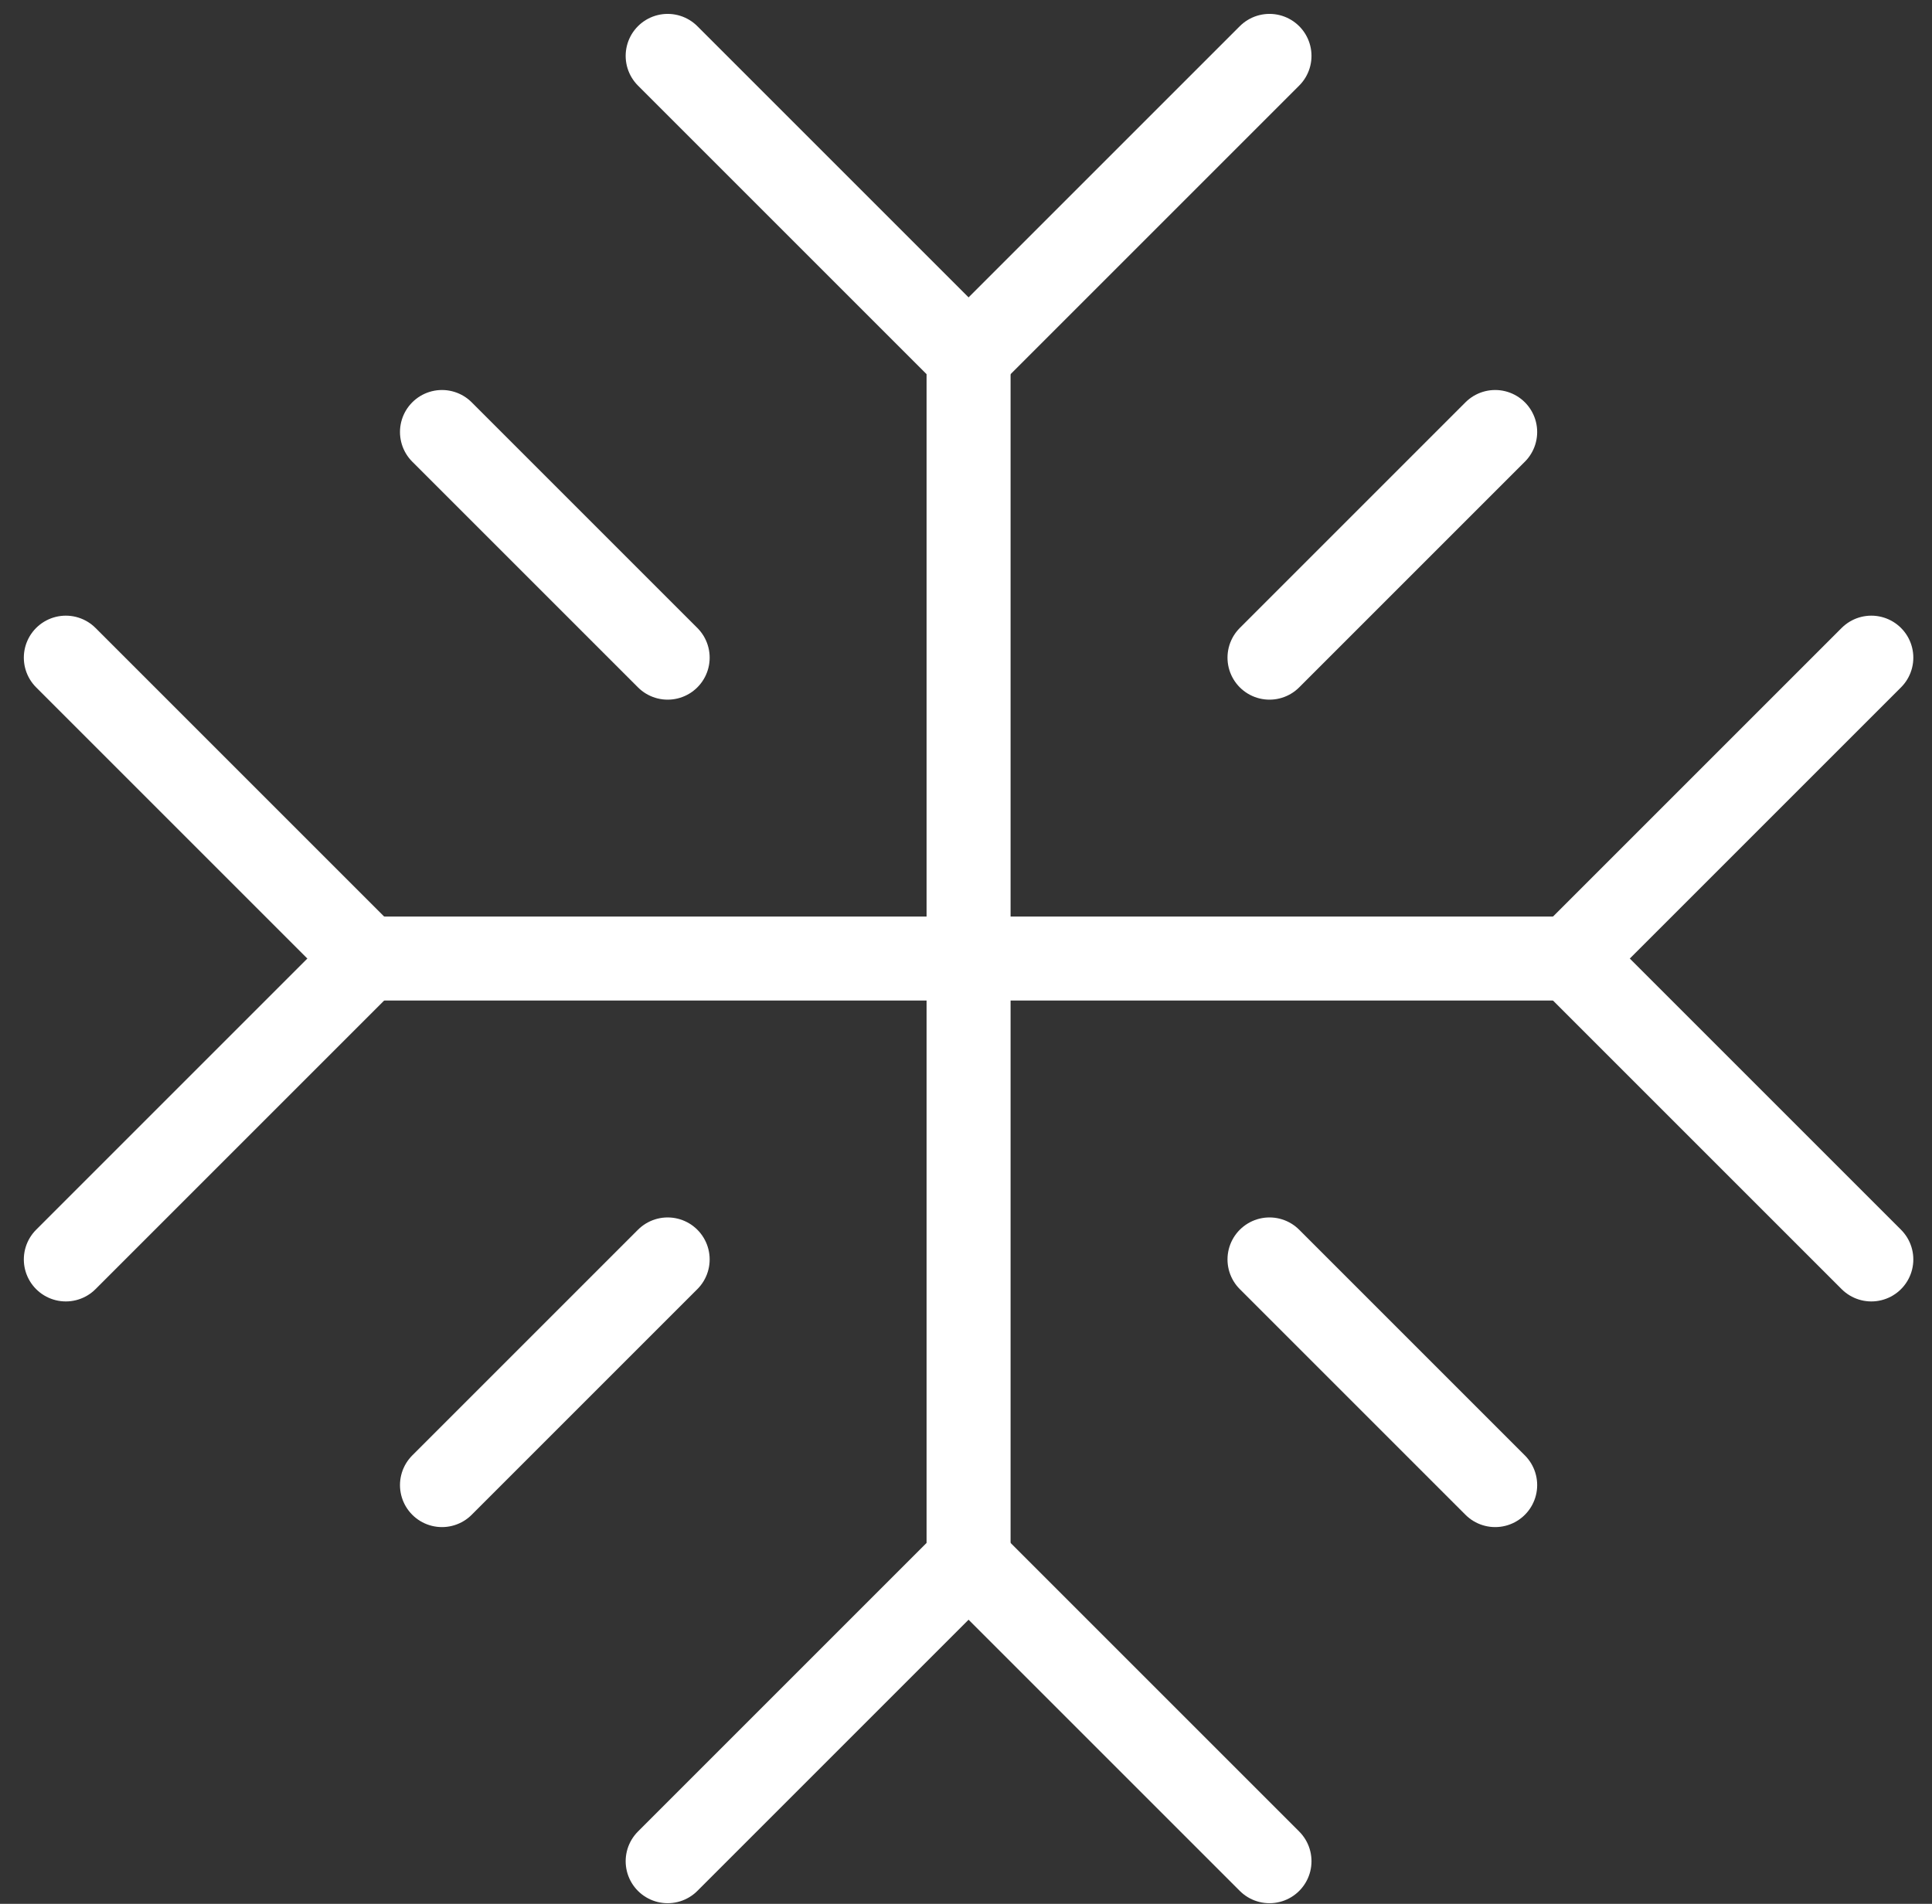
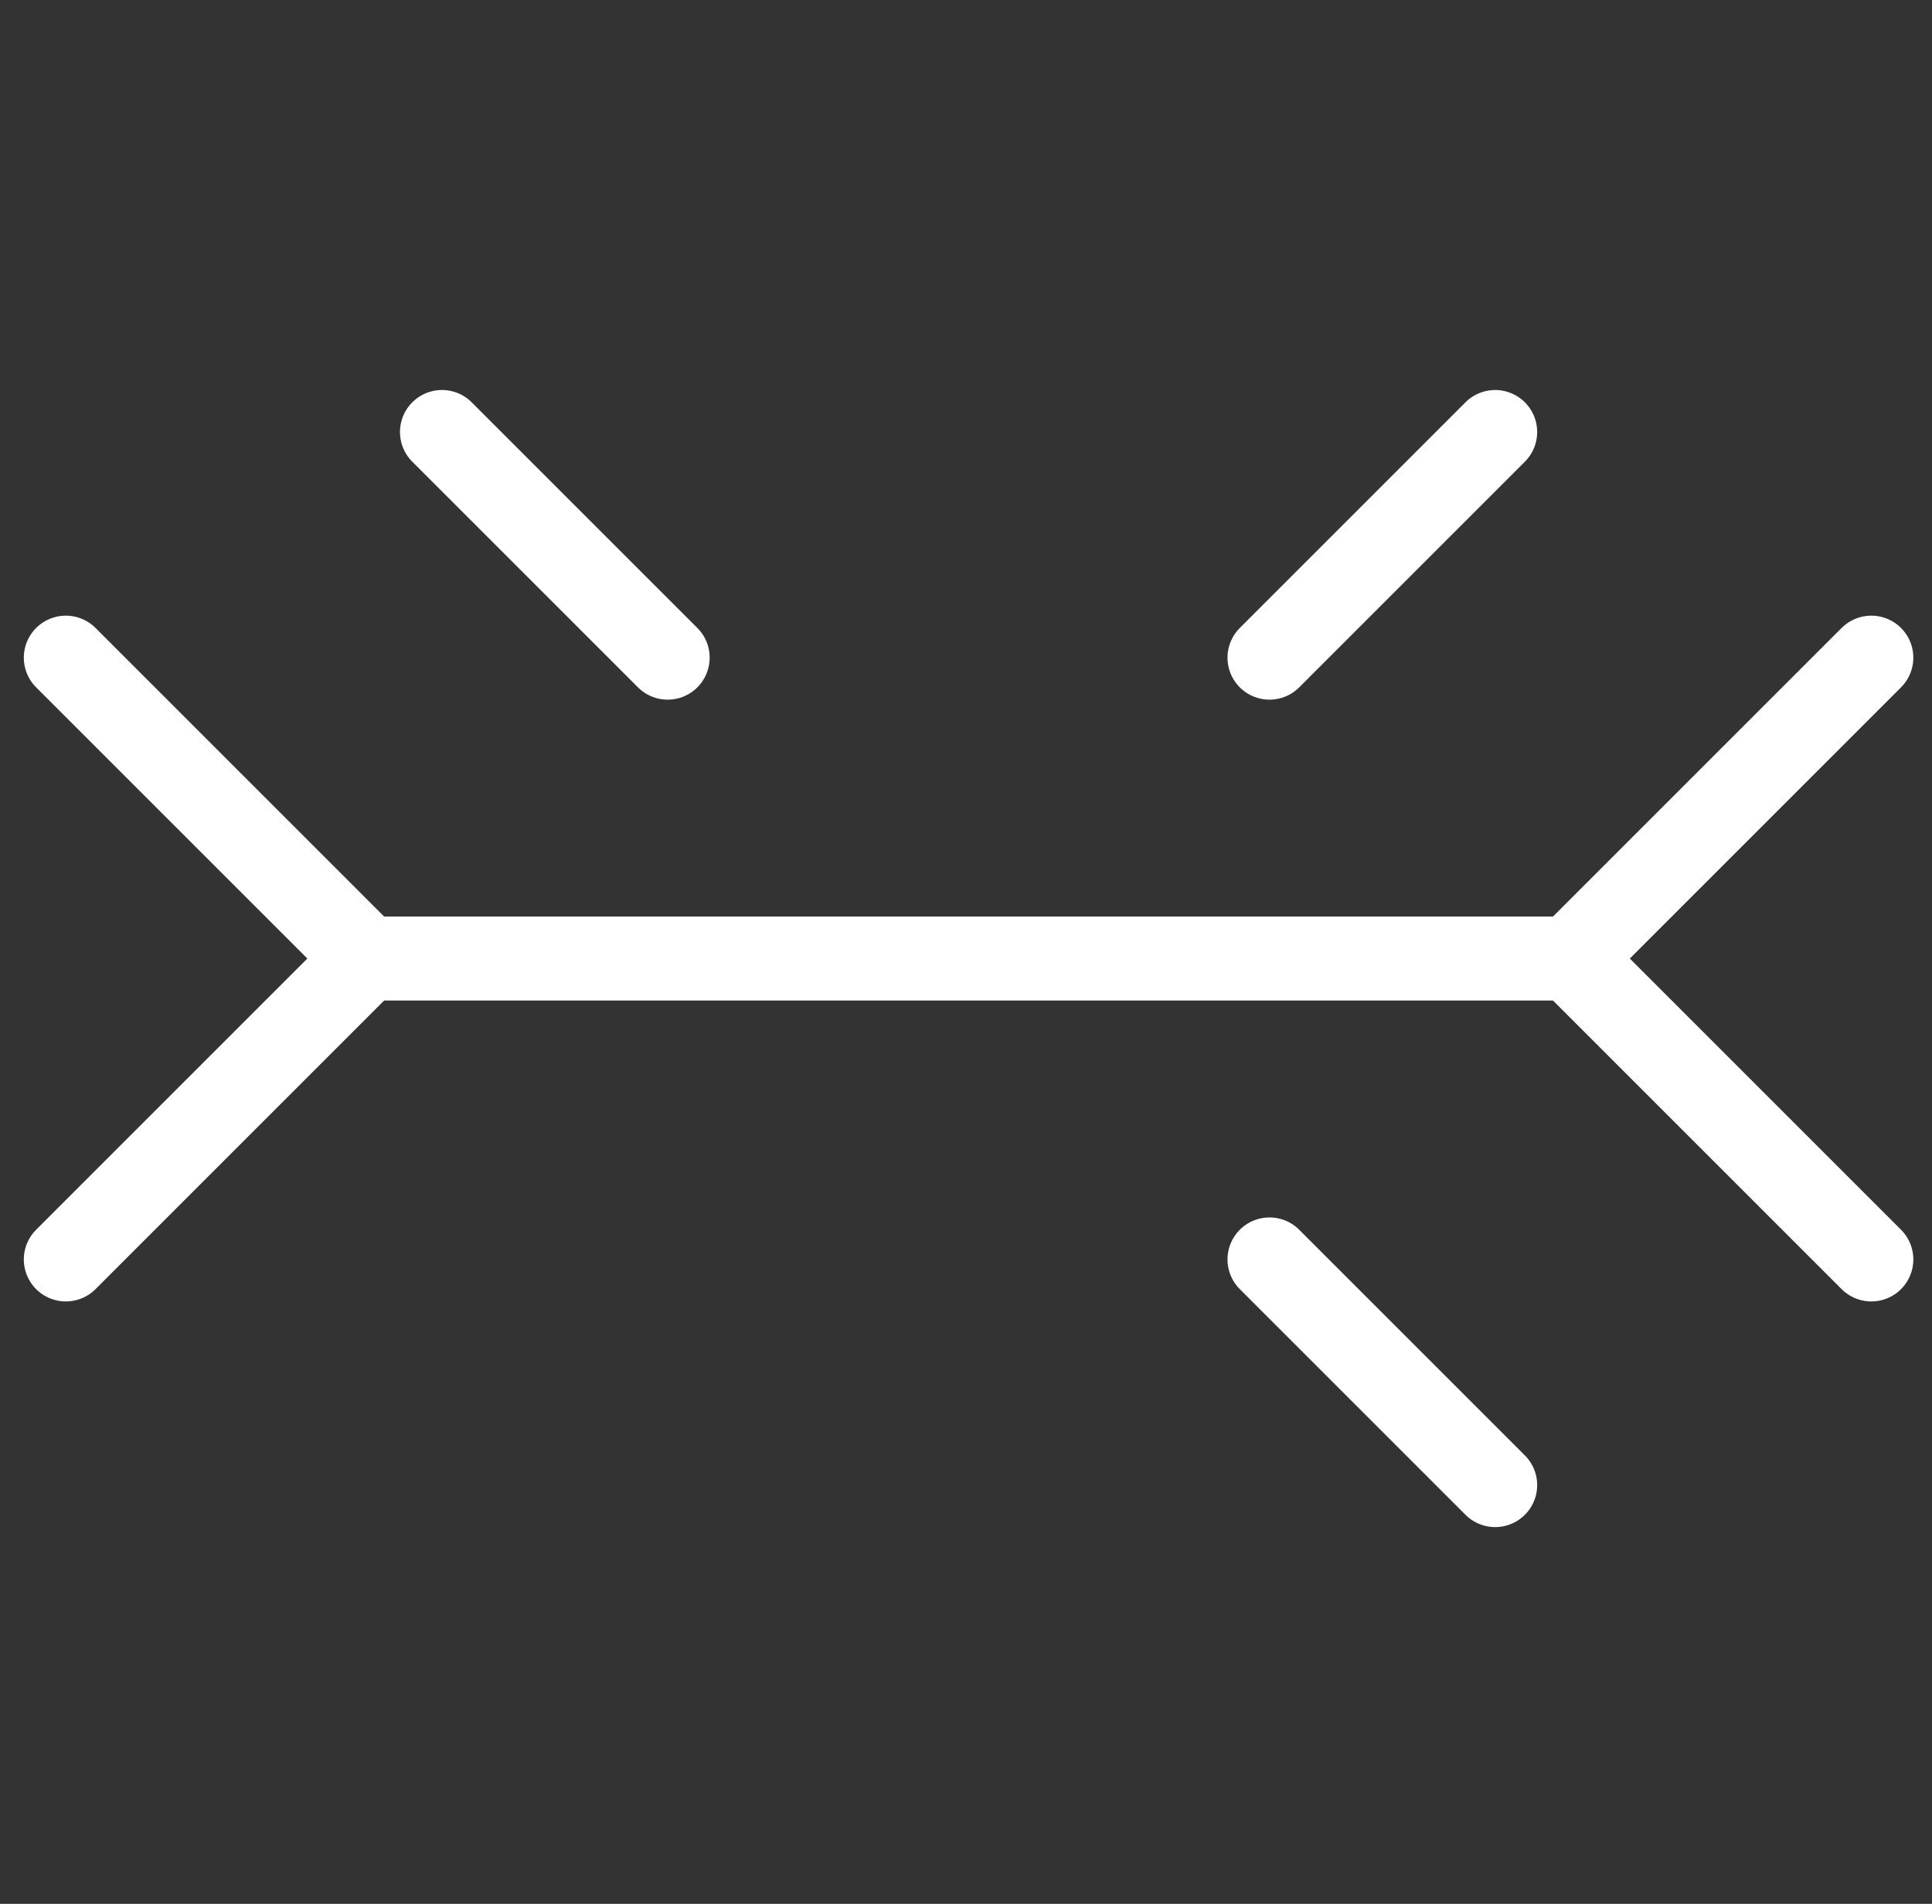
<svg xmlns="http://www.w3.org/2000/svg" fill="none" viewBox="0 0 69 68" height="68" width="69">
  <rect x="0" y="0" width="69" height="68" fill="#333333" stroke="none" />
-   <path stroke-linejoin="round" stroke-linecap="round" stroke-width="3" stroke="white" d="M23.845 1.996L34.592 12.743L45.339 1.996" />
  <path stroke-linejoin="round" stroke-linecap="round" stroke-width="3" stroke="white" d="M2.351 44.984L13.098 34.237L2.351 23.49" />
-   <path stroke-linejoin="round" stroke-linecap="round" stroke-width="3" stroke="white" d="M45.339 66.478L34.592 55.731L23.845 66.478" />
  <path stroke-linejoin="round" stroke-linecap="round" stroke-width="3" stroke="white" d="M66.833 23.49L56.086 34.237L66.833 44.984" />
  <path stroke-linejoin="round" stroke-linecap="round" stroke-width="3" stroke="white" d="M15.785 15.43L23.845 23.49" />
-   <path stroke-linejoin="round" stroke-linecap="round" stroke-width="3" stroke="white" d="M23.845 44.984L15.785 53.044" />
  <path stroke-linejoin="round" stroke-linecap="round" stroke-width="3" stroke="white" d="M53.399 15.43L45.339 23.49" />
  <path stroke-linejoin="round" stroke-linecap="round" stroke-width="3" stroke="white" d="M45.339 44.984L53.399 53.044" />
-   <path stroke-linejoin="round" stroke-linecap="round" stroke-width="3" stroke="white" d="M34.592 12.743V55.731" />
  <path stroke-linejoin="round" stroke-linecap="round" stroke-width="3" stroke="white" d="M13.098 34.237H56.086" />
</svg>